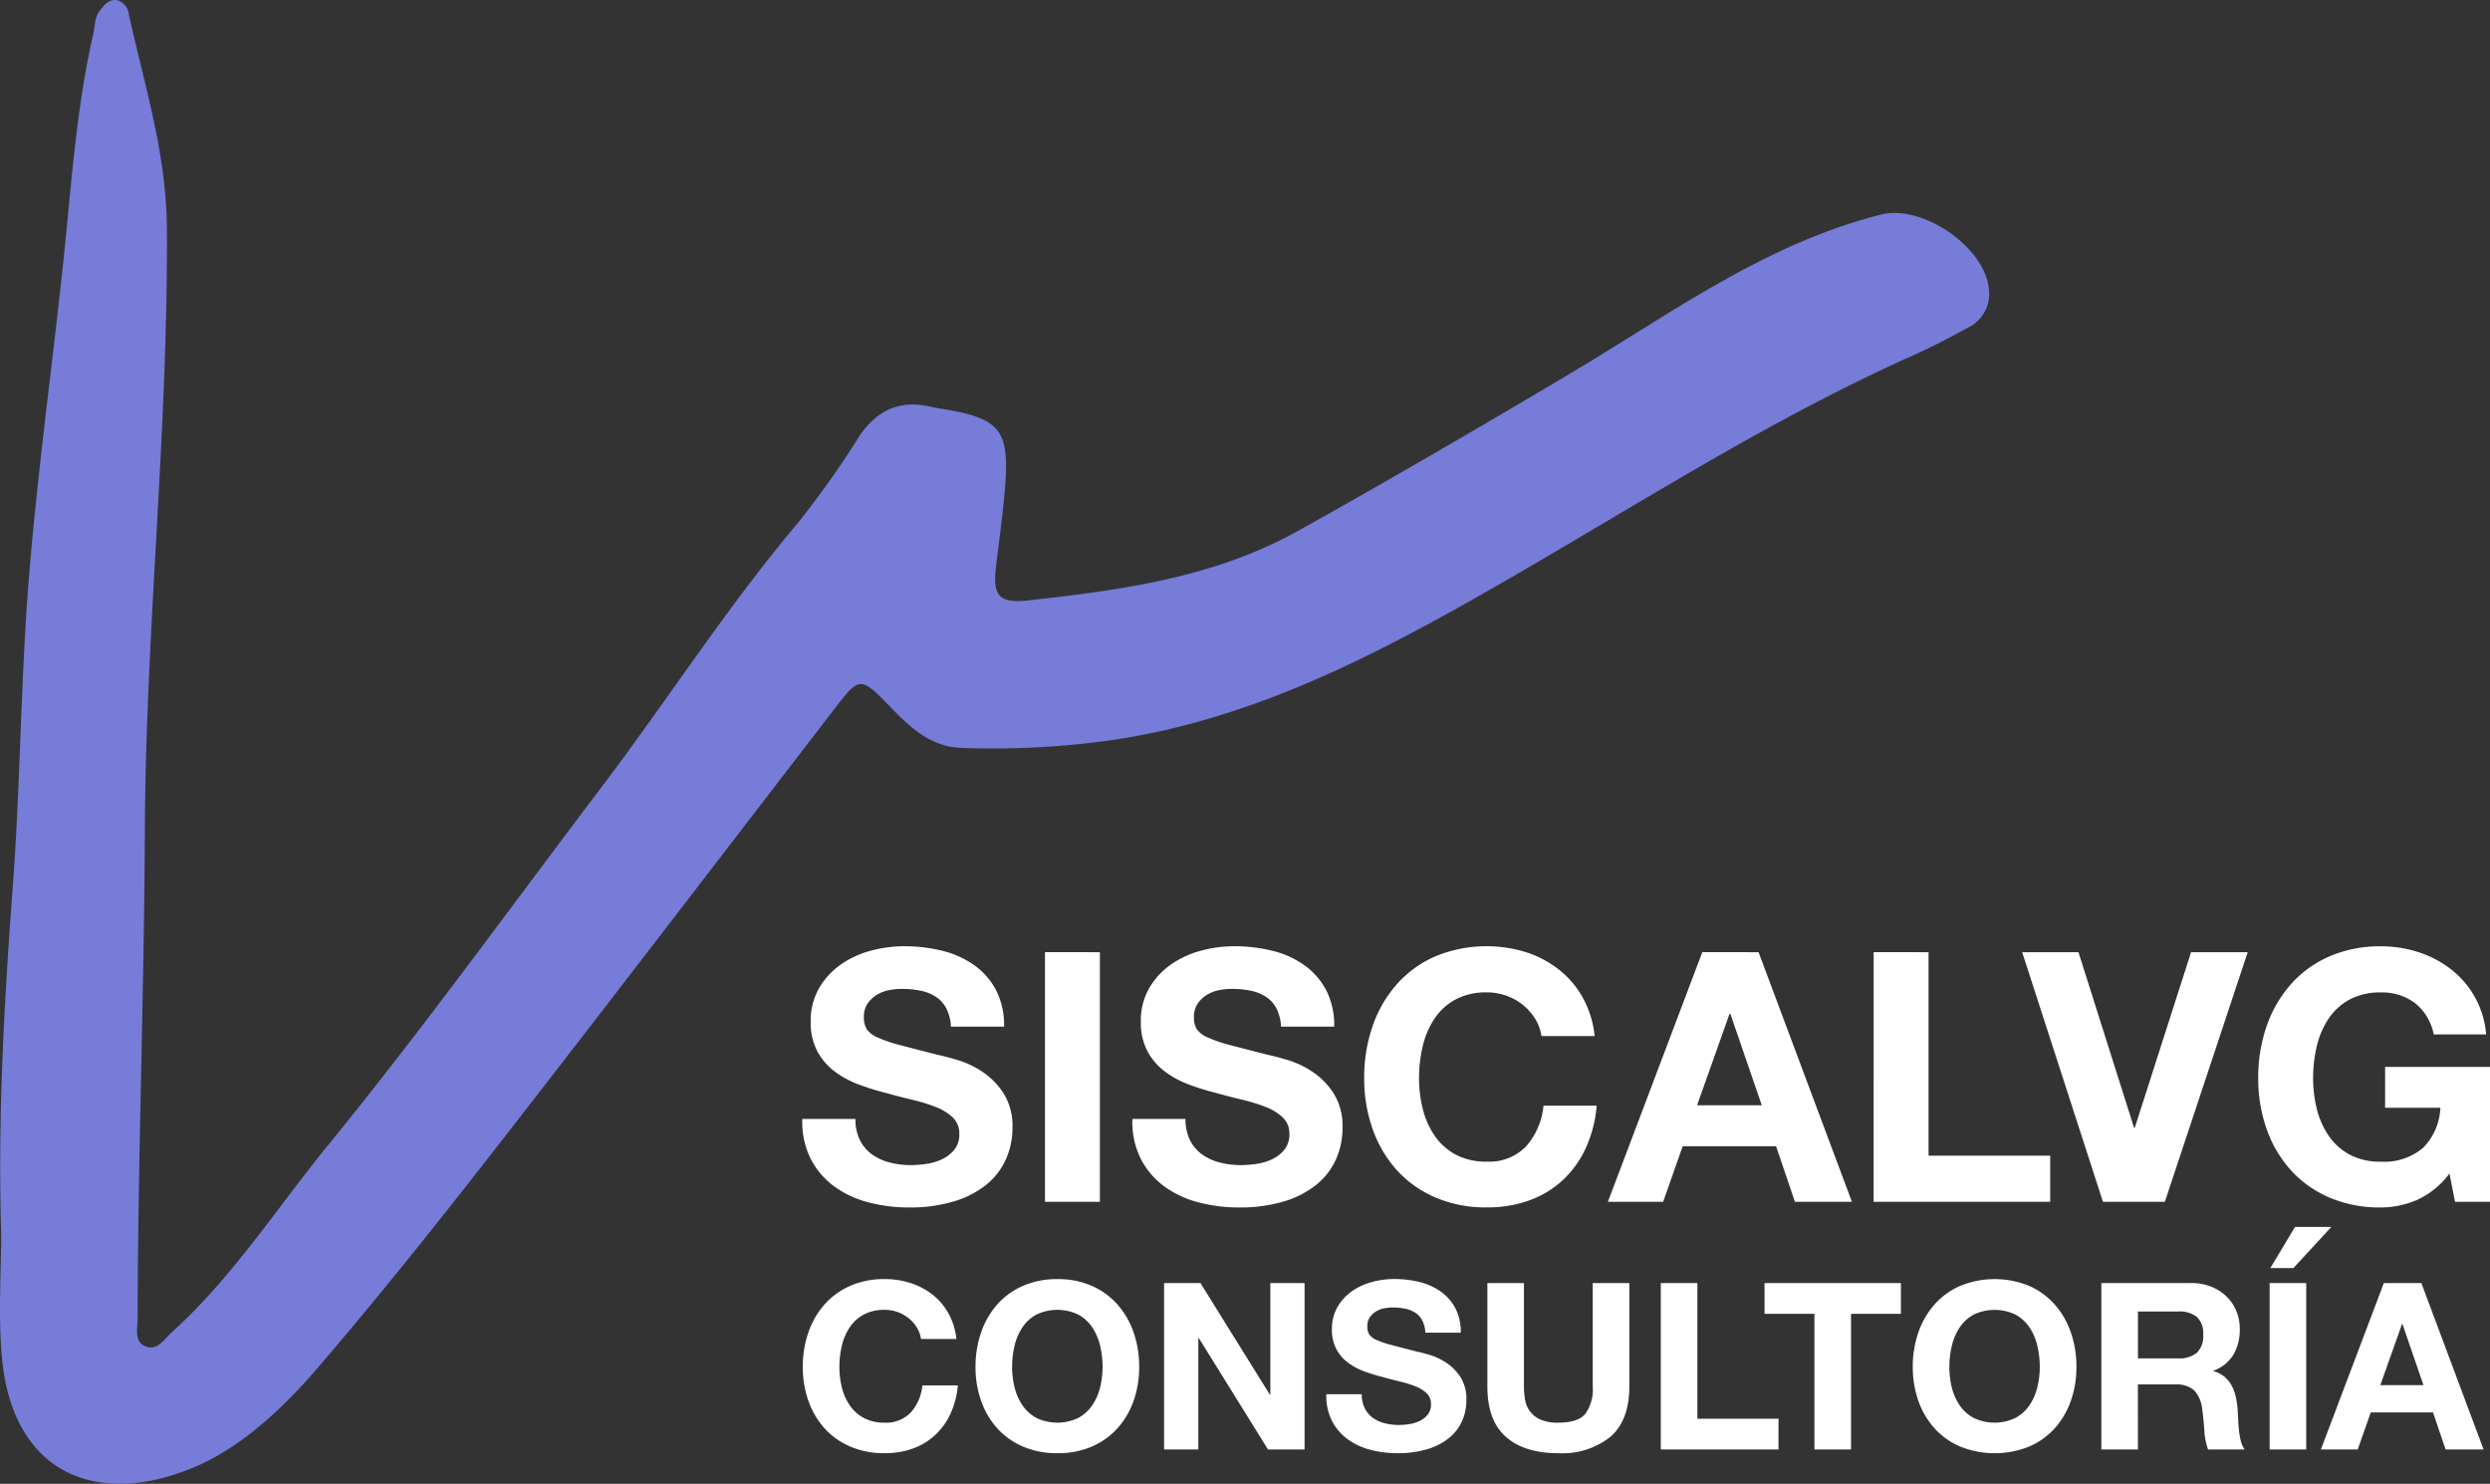
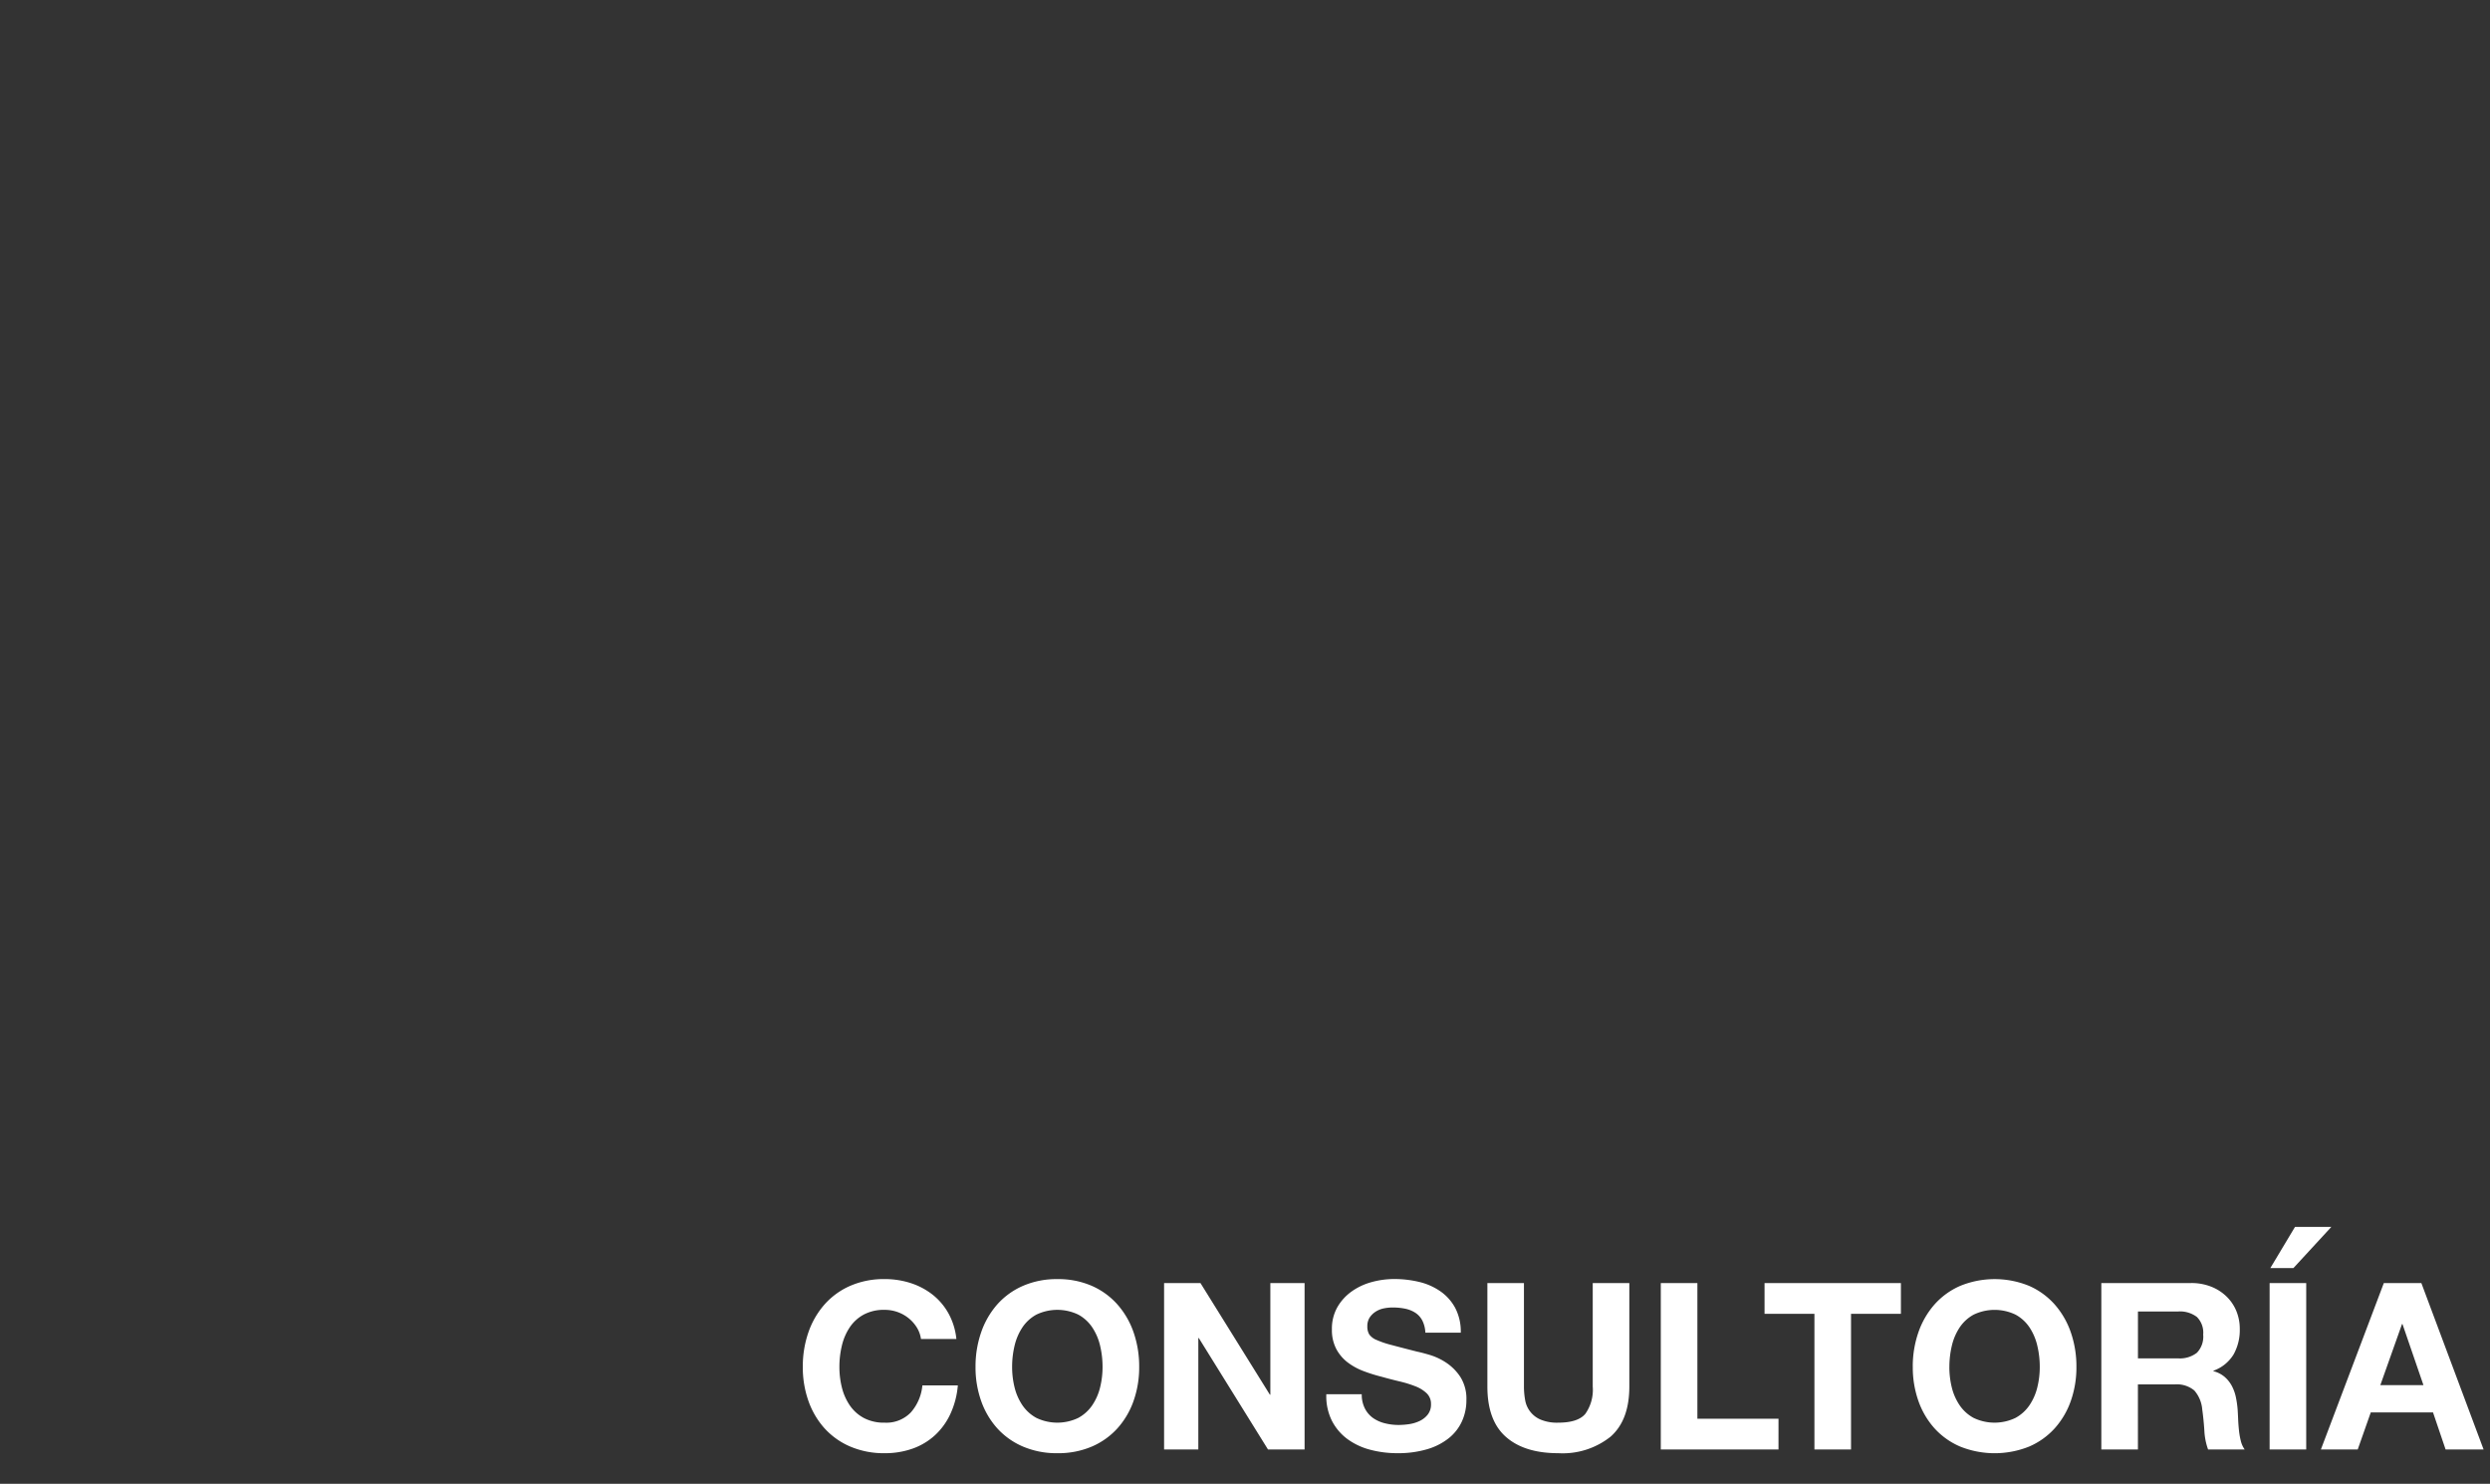
<svg xmlns="http://www.w3.org/2000/svg" width="341.848" height="203.713" viewBox="0 0 341.848 203.713">
  <rect x="0" y="0" width="341.848" height="203.713" fill="#333333" stroke="none" />
  <g id="LOGO_blanco" transform="translate(-1037 -390)">
-     <path id="Imagen_logo_transparente_FINAL" data-name="Imagen logo transparente FINAL" d="M.16,169.16c-.47-16.25.44-31.93,1.61-47.55,1.04-14.03,1.07-28.1,2.19-42.1C5.12,65.13,7.1,50.82,8.64,36.47c1.14-10.64,1.77-21.34,4.17-31.81.25-1.08.16-2.25.89-3.19C14.32.68,15-.19,16.14.04A2.282,2.282,0,0,1,17.7,1.99c2.13,9.72,5.16,19.05,5.22,29.42.17,27.65-2.91,55.13-3.03,82.78-.09,22.25-.95,44.56-.99,66.85,0,1.31-.5,3.06.95,3.75,1.69.8,2.66-.9,3.72-1.86,8.39-7.58,14.46-17.12,21.54-25.79,13-15.94,25.03-32.65,37.45-49.04,9.09-12,17.21-24.71,26.93-36.24a126.1,126.1,0,0,0,8.43-11.88c2.43-3.66,5.61-5.15,9.92-4.12.36.09.73.15,1.1.21,8.59,1.36,9.77,2.86,8.98,11.66-.3,3.34-.77,6.67-1.17,10.01-.48,3.99.33,5.15,4.44,4.69,12.78-1.42,25.46-3.11,37.03-9.55,12.53-6.98,24.91-14.21,37.25-21.53,13.78-8.19,26.82-17.87,42.78-21.89,5.72-1.44,14.41,4.53,14.82,10.38a5.142,5.142,0,0,1-2.97,5.19c-2.41,1.31-4.85,2.6-7.35,3.72-20.35,9.08-38.97,21.24-58.24,32.24-16.31,9.32-32.91,17.84-51.88,20.63a117.678,117.678,0,0,1-20.53,1.07c-4.22-.11-7.06-2.72-9.81-5.57-4.2-4.35-4.26-4.29-7.81.32-15.44,20.05-30.81,40.17-46.36,60.14-7.96,10.23-16.05,20.37-24.49,30.21-4.7,5.48-10.37,10.82-16.76,13.56C13.4,207.13,1.64,202.41.25,186.17c-.5-5.82-.08-11.71-.08-17.02Z" transform="translate(1036.995 389.998)" fill="#767cd8" />
-     <path id="Trazado_109" data-name="Trazado 109" d="M8.448,35.624h-7.3A11.319,11.319,0,0,0,2.3,41.1a10.788,10.788,0,0,0,3.24,3.792,13.823,13.823,0,0,0,4.7,2.184,21.652,21.652,0,0,0,5.5.7,21.1,21.1,0,0,0,6.168-.816,13.043,13.043,0,0,0,4.464-2.28,9.489,9.489,0,0,0,2.712-3.48A10.473,10.473,0,0,0,30,36.824,8.4,8.4,0,0,0,28.776,32.1a10.224,10.224,0,0,0-2.9-2.952,12.766,12.766,0,0,0-3.384-1.608q-1.7-.5-2.664-.7-3.216-.816-5.208-1.344A19.318,19.318,0,0,1,11.5,24.44a3.427,3.427,0,0,1-1.512-1.152A3.08,3.08,0,0,1,9.6,21.656a3.222,3.222,0,0,1,.48-1.824,4.169,4.169,0,0,1,1.224-1.2,4.879,4.879,0,0,1,1.656-.672,8.832,8.832,0,0,1,1.824-.192,12.854,12.854,0,0,1,2.568.24,6.19,6.19,0,0,1,2.088.816A4.24,4.24,0,0,1,20.9,20.408a6.06,6.06,0,0,1,.648,2.544h7.3a10.525,10.525,0,0,0-1.128-5.064,9.834,9.834,0,0,0-3.048-3.432,12.87,12.87,0,0,0-4.392-1.944,21.8,21.8,0,0,0-5.16-.6,17.56,17.56,0,0,0-4.608.624,12.865,12.865,0,0,0-4.128,1.92A10.221,10.221,0,0,0,3.432,17.7,8.974,8.974,0,0,0,2.3,22.28a8.38,8.38,0,0,0,.888,4.008,8.477,8.477,0,0,0,2.328,2.76,12.864,12.864,0,0,0,3.264,1.8,32.818,32.818,0,0,0,3.744,1.176q1.872.528,3.7.96a23.235,23.235,0,0,1,3.264,1.008,7.043,7.043,0,0,1,2.328,1.44,3.007,3.007,0,0,1,.888,2.256,3.312,3.312,0,0,1-.672,2.136,4.713,4.713,0,0,1-1.68,1.32,7.516,7.516,0,0,1-2.16.648,15.013,15.013,0,0,1-2.16.168,11.456,11.456,0,0,1-2.88-.36,7.169,7.169,0,0,1-2.424-1.1,5.453,5.453,0,0,1-1.656-1.944A6.286,6.286,0,0,1,8.448,35.624Zm26.016-22.9V47H42V12.728Zm19.3,22.9h-7.3A11.319,11.319,0,0,0,47.616,41.1a10.788,10.788,0,0,0,3.24,3.792,13.823,13.823,0,0,0,4.7,2.184,21.652,21.652,0,0,0,5.5.7,21.1,21.1,0,0,0,6.168-.816,13.043,13.043,0,0,0,4.464-2.28,9.489,9.489,0,0,0,2.712-3.48,10.473,10.473,0,0,0,.912-4.368A8.4,8.4,0,0,0,74.088,32.1a10.224,10.224,0,0,0-2.9-2.952A12.766,12.766,0,0,0,67.8,27.536q-1.7-.5-2.664-.7-3.216-.816-5.208-1.344a19.318,19.318,0,0,1-3.12-1.056A3.427,3.427,0,0,1,55.3,23.288a3.08,3.08,0,0,1-.384-1.632,3.222,3.222,0,0,1,.48-1.824,4.169,4.169,0,0,1,1.224-1.2,4.879,4.879,0,0,1,1.656-.672,8.832,8.832,0,0,1,1.824-.192,12.854,12.854,0,0,1,2.568.24,6.19,6.19,0,0,1,2.088.816,4.24,4.24,0,0,1,1.464,1.584,6.06,6.06,0,0,1,.648,2.544h7.3a10.525,10.525,0,0,0-1.128-5.064,9.834,9.834,0,0,0-3.048-3.432,12.87,12.87,0,0,0-4.392-1.944,21.8,21.8,0,0,0-5.16-.6,17.56,17.56,0,0,0-4.608.624,12.865,12.865,0,0,0-4.128,1.92,10.221,10.221,0,0,0-2.952,3.24,8.974,8.974,0,0,0-1.128,4.584,8.38,8.38,0,0,0,.888,4.008,8.477,8.477,0,0,0,2.328,2.76,12.864,12.864,0,0,0,3.264,1.8,32.818,32.818,0,0,0,3.744,1.176q1.872.528,3.7.96A23.235,23.235,0,0,1,64.8,33.992a7.043,7.043,0,0,1,2.328,1.44,3.007,3.007,0,0,1,.888,2.256,3.312,3.312,0,0,1-.672,2.136,4.713,4.713,0,0,1-1.68,1.32,7.516,7.516,0,0,1-2.16.648,15.013,15.013,0,0,1-2.16.168,11.456,11.456,0,0,1-2.88-.36,7.169,7.169,0,0,1-2.424-1.1,5.453,5.453,0,0,1-1.656-1.944A6.286,6.286,0,0,1,53.76,35.624Zm48.864-11.376h7.3a13.813,13.813,0,0,0-1.632-5.28A12.84,12.84,0,0,0,105,15.1a14.488,14.488,0,0,0-4.512-2.376,18.377,18.377,0,0,0-12.432.576,15.143,15.143,0,0,0-5.3,3.84A17.122,17.122,0,0,0,79.44,22.88a21.414,21.414,0,0,0-1.152,7.128,20.7,20.7,0,0,0,1.152,6.984,16.68,16.68,0,0,0,3.312,5.64,15.171,15.171,0,0,0,5.3,3.768,17.574,17.574,0,0,0,7.08,1.368,16.883,16.883,0,0,0,5.808-.96,13.466,13.466,0,0,0,4.608-2.784,13.911,13.911,0,0,0,3.168-4.416,17.423,17.423,0,0,0,1.488-5.808h-7.3a9.767,9.767,0,0,1-2.376,5.568,6.973,6.973,0,0,1-5.4,2.112,8.8,8.8,0,0,1-4.32-.984,8.242,8.242,0,0,1-2.88-2.616,11.351,11.351,0,0,1-1.608-3.672,17.446,17.446,0,0,1-.5-4.2,18.754,18.754,0,0,1,.5-4.368,11.568,11.568,0,0,1,1.608-3.768,8.157,8.157,0,0,1,2.88-2.64,8.8,8.8,0,0,1,4.32-.984A7.834,7.834,0,0,1,97.8,18.7a7.748,7.748,0,0,1,2.28,1.272,7.575,7.575,0,0,1,1.68,1.9A6.154,6.154,0,0,1,102.624,24.248Zm21.36,9.5,4.464-12.576h.1l4.32,12.576Zm.72-21.024L111.744,47h7.584l2.688-7.632h12.816L137.424,47h7.824L132.432,12.728Zm23.52,0V47h24.24V40.664h-16.7V12.728ZM188.208,47l11.376-34.272h-7.776l-7.728,24.1h-.1l-7.632-24.1h-7.728L179.712,47Zm39.072-3.888L228.048,47h4.8V28.472h-14.4v5.616h7.584a8.241,8.241,0,0,1-2.376,5.5,8.181,8.181,0,0,1-5.784,1.9,8.8,8.8,0,0,1-4.32-.984,8.242,8.242,0,0,1-2.88-2.616,11.35,11.35,0,0,1-1.608-3.672,17.446,17.446,0,0,1-.5-4.2,18.754,18.754,0,0,1,.5-4.368,11.568,11.568,0,0,1,1.608-3.768,8.157,8.157,0,0,1,2.88-2.64,8.8,8.8,0,0,1,4.32-.984,7.538,7.538,0,0,1,4.656,1.44,7.211,7.211,0,0,1,2.592,4.32h7.2a12.586,12.586,0,0,0-4.872-8.976,14.484,14.484,0,0,0-4.464-2.328,16.652,16.652,0,0,0-5.112-.792,17.311,17.311,0,0,0-7.08,1.392,15.144,15.144,0,0,0-5.3,3.84,17.123,17.123,0,0,0-3.312,5.736,21.415,21.415,0,0,0-1.152,7.128,20.7,20.7,0,0,0,1.152,6.984,16.68,16.68,0,0,0,3.312,5.64,15.171,15.171,0,0,0,5.3,3.768,17.574,17.574,0,0,0,7.08,1.368,12.628,12.628,0,0,0,4.944-1.032A11.3,11.3,0,0,0,227.28,43.112Z" transform="translate(1146 508)" fill="#fff" />
-     <path id="Trazado_108" data-name="Trazado 108" d="M17.44,15.832H22.3a9.209,9.209,0,0,0-1.088-3.52,8.56,8.56,0,0,0-2.192-2.576,9.659,9.659,0,0,0-3.008-1.584,11.512,11.512,0,0,0-3.568-.544,11.54,11.54,0,0,0-4.72.928A10.1,10.1,0,0,0,4.192,11.1,11.415,11.415,0,0,0,1.984,14.92a14.276,14.276,0,0,0-.768,4.752,13.8,13.8,0,0,0,.768,4.656,11.12,11.12,0,0,0,2.208,3.76A10.114,10.114,0,0,0,7.728,30.6a11.716,11.716,0,0,0,4.72.912,11.255,11.255,0,0,0,3.872-.64,8.977,8.977,0,0,0,3.072-1.856A9.274,9.274,0,0,0,21.5,26.072,11.615,11.615,0,0,0,22.5,22.2H17.632a6.511,6.511,0,0,1-1.584,3.712,4.649,4.649,0,0,1-3.6,1.408,5.865,5.865,0,0,1-2.88-.656,5.494,5.494,0,0,1-1.92-1.744,7.567,7.567,0,0,1-1.072-2.448,11.631,11.631,0,0,1-.336-2.8,12.5,12.5,0,0,1,.336-2.912,7.712,7.712,0,0,1,1.072-2.512,5.438,5.438,0,0,1,1.92-1.76,5.865,5.865,0,0,1,2.88-.656,5.223,5.223,0,0,1,1.776.3,5.165,5.165,0,0,1,1.52.848,5.05,5.05,0,0,1,1.12,1.264A4.1,4.1,0,0,1,17.44,15.832Zm12.512,3.84a12.5,12.5,0,0,1,.336-2.912,7.712,7.712,0,0,1,1.072-2.512,5.438,5.438,0,0,1,1.92-1.76,6.65,6.65,0,0,1,5.76,0,5.438,5.438,0,0,1,1.92,1.76,7.712,7.712,0,0,1,1.072,2.512,12.5,12.5,0,0,1,.336,2.912,11.631,11.631,0,0,1-.336,2.8A7.567,7.567,0,0,1,40.96,24.92a5.494,5.494,0,0,1-1.92,1.744,6.65,6.65,0,0,1-5.76,0,5.494,5.494,0,0,1-1.92-1.744,7.567,7.567,0,0,1-1.072-2.448A11.631,11.631,0,0,1,29.952,19.672Zm-5.024,0a13.8,13.8,0,0,0,.768,4.656,11.12,11.12,0,0,0,2.208,3.76A10.114,10.114,0,0,0,31.44,30.6a11.716,11.716,0,0,0,4.72.912A11.686,11.686,0,0,0,40.9,30.6a10.149,10.149,0,0,0,3.52-2.512,11.12,11.12,0,0,0,2.208-3.76,13.8,13.8,0,0,0,.768-4.656,14.276,14.276,0,0,0-.768-4.752A11.415,11.415,0,0,0,44.416,11.1a10.132,10.132,0,0,0-3.52-2.56,11.511,11.511,0,0,0-4.736-.928,11.54,11.54,0,0,0-4.72.928A10.1,10.1,0,0,0,27.9,11.1,11.415,11.415,0,0,0,25.7,14.92,14.276,14.276,0,0,0,24.928,19.672ZM50.816,8.152V31h4.7V15.7h.064l9.5,15.3h5.024V8.152h-4.7V23.48h-.064L55.808,8.152ZM77.952,23.416H73.088a7.546,7.546,0,0,0,.768,3.648,7.192,7.192,0,0,0,2.16,2.528,9.216,9.216,0,0,0,3.136,1.456,14.435,14.435,0,0,0,3.664.464,14.068,14.068,0,0,0,4.112-.544,8.7,8.7,0,0,0,2.976-1.52,6.326,6.326,0,0,0,1.808-2.32,6.982,6.982,0,0,0,.608-2.912,5.6,5.6,0,0,0-.816-3.152A6.816,6.816,0,0,0,89.568,19.1a8.511,8.511,0,0,0-2.256-1.072q-1.136-.336-1.776-.464-2.144-.544-3.472-.9a12.878,12.878,0,0,1-2.08-.7,2.285,2.285,0,0,1-1.008-.768A2.054,2.054,0,0,1,78.72,14.1a2.148,2.148,0,0,1,.32-1.216,2.779,2.779,0,0,1,.816-.8,3.253,3.253,0,0,1,1.1-.448,5.888,5.888,0,0,1,1.216-.128,8.569,8.569,0,0,1,1.712.16,4.126,4.126,0,0,1,1.392.544,2.827,2.827,0,0,1,.976,1.056,4.04,4.04,0,0,1,.432,1.7h4.864a7.017,7.017,0,0,0-.752-3.376A6.556,6.556,0,0,0,88.768,9.3a8.58,8.58,0,0,0-2.928-1.3,14.535,14.535,0,0,0-3.44-.4,11.707,11.707,0,0,0-3.072.416A8.577,8.577,0,0,0,76.576,9.3a6.814,6.814,0,0,0-1.968,2.16,5.983,5.983,0,0,0-.752,3.056,5.587,5.587,0,0,0,.592,2.672A5.651,5.651,0,0,0,76,19.032a8.576,8.576,0,0,0,2.176,1.2,21.879,21.879,0,0,0,2.5.784q1.248.352,2.464.64a15.49,15.49,0,0,1,2.176.672,4.7,4.7,0,0,1,1.552.96,2,2,0,0,1,.592,1.5,2.208,2.208,0,0,1-.448,1.424,3.142,3.142,0,0,1-1.12.88,5.01,5.01,0,0,1-1.44.432,10.008,10.008,0,0,1-1.44.112,7.637,7.637,0,0,1-1.92-.24,4.779,4.779,0,0,1-1.616-.736,3.635,3.635,0,0,1-1.1-1.3A4.191,4.191,0,0,1,77.952,23.416Zm36.736-1.056V8.152h-5.024V22.36a5.717,5.717,0,0,1-1.024,3.76q-1.024,1.2-3.712,1.2a5.787,5.787,0,0,1-2.448-.432,3.548,3.548,0,0,1-2.1-2.7,10.356,10.356,0,0,1-.16-1.824V8.152H95.2V22.36q0,4.672,2.544,6.912t7.184,2.24a10.557,10.557,0,0,0,7.168-2.256Q114.688,27,114.688,22.36Zm4.32-14.208V31h16.16V26.776H124.032V8.152ZM140.1,12.376V31h5.024V12.376h6.848V8.152h-18.72v4.224Zm18.528,7.3a12.5,12.5,0,0,1,.336-2.912,7.712,7.712,0,0,1,1.072-2.512,5.438,5.438,0,0,1,1.92-1.76,6.65,6.65,0,0,1,5.76,0,5.438,5.438,0,0,1,1.92,1.76A7.713,7.713,0,0,1,170.7,16.76a12.5,12.5,0,0,1,.336,2.912,11.631,11.631,0,0,1-.336,2.8,7.567,7.567,0,0,1-1.072,2.448,5.5,5.5,0,0,1-1.92,1.744,6.65,6.65,0,0,1-5.76,0,5.5,5.5,0,0,1-1.92-1.744,7.567,7.567,0,0,1-1.072-2.448A11.631,11.631,0,0,1,158.624,19.672Zm-5.024,0a13.8,13.8,0,0,0,.768,4.656,11.12,11.12,0,0,0,2.208,3.76,10.114,10.114,0,0,0,3.536,2.512,12.711,12.711,0,0,0,9.456,0,10.149,10.149,0,0,0,3.52-2.512,11.12,11.12,0,0,0,2.208-3.76,13.8,13.8,0,0,0,.768-4.656,14.276,14.276,0,0,0-.768-4.752,11.415,11.415,0,0,0-2.208-3.824,10.132,10.132,0,0,0-3.52-2.56,12.508,12.508,0,0,0-9.456,0,10.1,10.1,0,0,0-3.536,2.56,11.415,11.415,0,0,0-2.208,3.824A14.276,14.276,0,0,0,153.6,19.672Zm30.912-1.184V12.056h5.5a3.856,3.856,0,0,1,2.592.752,3.045,3.045,0,0,1,.864,2.416,3.188,3.188,0,0,1-.864,2.5,3.8,3.8,0,0,1-2.592.768ZM179.488,8.152V31h5.024V22.072h5.024a3.739,3.739,0,0,1,2.72.832,4.538,4.538,0,0,1,1.088,2.624q.192,1.376.288,2.88A8.858,8.858,0,0,0,194.144,31h5.024a3.363,3.363,0,0,1-.528-1.168,10.09,10.09,0,0,1-.256-1.456q-.08-.768-.112-1.5t-.064-1.28a13.732,13.732,0,0,0-.24-1.728,5.81,5.81,0,0,0-.56-1.584,4.347,4.347,0,0,0-.992-1.248,3.875,3.875,0,0,0-1.536-.784v-.064a5.328,5.328,0,0,0,2.768-2.24,6.869,6.869,0,0,0,.848-3.488,6.411,6.411,0,0,0-.464-2.448,5.9,5.9,0,0,0-1.344-2,6.371,6.371,0,0,0-2.112-1.36,7.355,7.355,0,0,0-2.768-.5Zm28.128,0V31h-5.024V8.152ZM211.072.44,205.856,6.1h-3.168L206.08.44Zm6.72,21.728,2.976-8.384h.064l2.88,8.384Zm.48-14.016L209.632,31h5.056l1.792-5.088h8.544L226.752,31h5.216L223.424,8.152Z" transform="translate(1146 558)" fill="#fff" />
+     <path id="Trazado_108" data-name="Trazado 108" d="M17.44,15.832H22.3a9.209,9.209,0,0,0-1.088-3.52,8.56,8.56,0,0,0-2.192-2.576,9.659,9.659,0,0,0-3.008-1.584,11.512,11.512,0,0,0-3.568-.544,11.54,11.54,0,0,0-4.72.928A10.1,10.1,0,0,0,4.192,11.1,11.415,11.415,0,0,0,1.984,14.92a14.276,14.276,0,0,0-.768,4.752,13.8,13.8,0,0,0,.768,4.656,11.12,11.12,0,0,0,2.208,3.76A10.114,10.114,0,0,0,7.728,30.6a11.716,11.716,0,0,0,4.72.912,11.255,11.255,0,0,0,3.872-.64,8.977,8.977,0,0,0,3.072-1.856A9.274,9.274,0,0,0,21.5,26.072,11.615,11.615,0,0,0,22.5,22.2H17.632a6.511,6.511,0,0,1-1.584,3.712,4.649,4.649,0,0,1-3.6,1.408,5.865,5.865,0,0,1-2.88-.656,5.494,5.494,0,0,1-1.92-1.744,7.567,7.567,0,0,1-1.072-2.448,11.631,11.631,0,0,1-.336-2.8,12.5,12.5,0,0,1,.336-2.912,7.712,7.712,0,0,1,1.072-2.512,5.438,5.438,0,0,1,1.92-1.76,5.865,5.865,0,0,1,2.88-.656,5.223,5.223,0,0,1,1.776.3,5.165,5.165,0,0,1,1.52.848,5.05,5.05,0,0,1,1.12,1.264A4.1,4.1,0,0,1,17.44,15.832Zm12.512,3.84a12.5,12.5,0,0,1,.336-2.912,7.712,7.712,0,0,1,1.072-2.512,5.438,5.438,0,0,1,1.92-1.76,6.65,6.65,0,0,1,5.76,0,5.438,5.438,0,0,1,1.92,1.76,7.712,7.712,0,0,1,1.072,2.512,12.5,12.5,0,0,1,.336,2.912,11.631,11.631,0,0,1-.336,2.8A7.567,7.567,0,0,1,40.96,24.92a5.494,5.494,0,0,1-1.92,1.744,6.65,6.65,0,0,1-5.76,0,5.494,5.494,0,0,1-1.92-1.744,7.567,7.567,0,0,1-1.072-2.448A11.631,11.631,0,0,1,29.952,19.672Zm-5.024,0a13.8,13.8,0,0,0,.768,4.656,11.12,11.12,0,0,0,2.208,3.76A10.114,10.114,0,0,0,31.44,30.6a11.716,11.716,0,0,0,4.72.912A11.686,11.686,0,0,0,40.9,30.6a10.149,10.149,0,0,0,3.52-2.512,11.12,11.12,0,0,0,2.208-3.76,13.8,13.8,0,0,0,.768-4.656,14.276,14.276,0,0,0-.768-4.752A11.415,11.415,0,0,0,44.416,11.1a10.132,10.132,0,0,0-3.52-2.56,11.511,11.511,0,0,0-4.736-.928,11.54,11.54,0,0,0-4.72.928A10.1,10.1,0,0,0,27.9,11.1,11.415,11.415,0,0,0,25.7,14.92,14.276,14.276,0,0,0,24.928,19.672ZM50.816,8.152V31h4.7V15.7h.064l9.5,15.3h5.024V8.152h-4.7V23.48h-.064L55.808,8.152ZM77.952,23.416H73.088a7.546,7.546,0,0,0,.768,3.648,7.192,7.192,0,0,0,2.16,2.528,9.216,9.216,0,0,0,3.136,1.456,14.435,14.435,0,0,0,3.664.464,14.068,14.068,0,0,0,4.112-.544,8.7,8.7,0,0,0,2.976-1.52,6.326,6.326,0,0,0,1.808-2.32,6.982,6.982,0,0,0,.608-2.912,5.6,5.6,0,0,0-.816-3.152A6.816,6.816,0,0,0,89.568,19.1a8.511,8.511,0,0,0-2.256-1.072q-1.136-.336-1.776-.464-2.144-.544-3.472-.9a12.878,12.878,0,0,1-2.08-.7,2.285,2.285,0,0,1-1.008-.768A2.054,2.054,0,0,1,78.72,14.1a2.148,2.148,0,0,1,.32-1.216,2.779,2.779,0,0,1,.816-.8,3.253,3.253,0,0,1,1.1-.448,5.888,5.888,0,0,1,1.216-.128,8.569,8.569,0,0,1,1.712.16,4.126,4.126,0,0,1,1.392.544,2.827,2.827,0,0,1,.976,1.056,4.04,4.04,0,0,1,.432,1.7h4.864a7.017,7.017,0,0,0-.752-3.376A6.556,6.556,0,0,0,88.768,9.3a8.58,8.58,0,0,0-2.928-1.3,14.535,14.535,0,0,0-3.44-.4,11.707,11.707,0,0,0-3.072.416A8.577,8.577,0,0,0,76.576,9.3a6.814,6.814,0,0,0-1.968,2.16,5.983,5.983,0,0,0-.752,3.056,5.587,5.587,0,0,0,.592,2.672A5.651,5.651,0,0,0,76,19.032a8.576,8.576,0,0,0,2.176,1.2,21.879,21.879,0,0,0,2.5.784q1.248.352,2.464.64a15.49,15.49,0,0,1,2.176.672,4.7,4.7,0,0,1,1.552.96,2,2,0,0,1,.592,1.5,2.208,2.208,0,0,1-.448,1.424,3.142,3.142,0,0,1-1.12.88,5.01,5.01,0,0,1-1.44.432,10.008,10.008,0,0,1-1.44.112,7.637,7.637,0,0,1-1.92-.24,4.779,4.779,0,0,1-1.616-.736,3.635,3.635,0,0,1-1.1-1.3A4.191,4.191,0,0,1,77.952,23.416Zm36.736-1.056V8.152h-5.024V22.36a5.717,5.717,0,0,1-1.024,3.76q-1.024,1.2-3.712,1.2a5.787,5.787,0,0,1-2.448-.432,3.548,3.548,0,0,1-2.1-2.7,10.356,10.356,0,0,1-.16-1.824V8.152H95.2V22.36q0,4.672,2.544,6.912t7.184,2.24a10.557,10.557,0,0,0,7.168-2.256Q114.688,27,114.688,22.36m4.32-14.208V31h16.16V26.776H124.032V8.152ZM140.1,12.376V31h5.024V12.376h6.848V8.152h-18.72v4.224Zm18.528,7.3a12.5,12.5,0,0,1,.336-2.912,7.712,7.712,0,0,1,1.072-2.512,5.438,5.438,0,0,1,1.92-1.76,6.65,6.65,0,0,1,5.76,0,5.438,5.438,0,0,1,1.92,1.76A7.713,7.713,0,0,1,170.7,16.76a12.5,12.5,0,0,1,.336,2.912,11.631,11.631,0,0,1-.336,2.8,7.567,7.567,0,0,1-1.072,2.448,5.5,5.5,0,0,1-1.92,1.744,6.65,6.65,0,0,1-5.76,0,5.5,5.5,0,0,1-1.92-1.744,7.567,7.567,0,0,1-1.072-2.448A11.631,11.631,0,0,1,158.624,19.672Zm-5.024,0a13.8,13.8,0,0,0,.768,4.656,11.12,11.12,0,0,0,2.208,3.76,10.114,10.114,0,0,0,3.536,2.512,12.711,12.711,0,0,0,9.456,0,10.149,10.149,0,0,0,3.52-2.512,11.12,11.12,0,0,0,2.208-3.76,13.8,13.8,0,0,0,.768-4.656,14.276,14.276,0,0,0-.768-4.752,11.415,11.415,0,0,0-2.208-3.824,10.132,10.132,0,0,0-3.52-2.56,12.508,12.508,0,0,0-9.456,0,10.1,10.1,0,0,0-3.536,2.56,11.415,11.415,0,0,0-2.208,3.824A14.276,14.276,0,0,0,153.6,19.672Zm30.912-1.184V12.056h5.5a3.856,3.856,0,0,1,2.592.752,3.045,3.045,0,0,1,.864,2.416,3.188,3.188,0,0,1-.864,2.5,3.8,3.8,0,0,1-2.592.768ZM179.488,8.152V31h5.024V22.072h5.024a3.739,3.739,0,0,1,2.72.832,4.538,4.538,0,0,1,1.088,2.624q.192,1.376.288,2.88A8.858,8.858,0,0,0,194.144,31h5.024a3.363,3.363,0,0,1-.528-1.168,10.09,10.09,0,0,1-.256-1.456q-.08-.768-.112-1.5t-.064-1.28a13.732,13.732,0,0,0-.24-1.728,5.81,5.81,0,0,0-.56-1.584,4.347,4.347,0,0,0-.992-1.248,3.875,3.875,0,0,0-1.536-.784v-.064a5.328,5.328,0,0,0,2.768-2.24,6.869,6.869,0,0,0,.848-3.488,6.411,6.411,0,0,0-.464-2.448,5.9,5.9,0,0,0-1.344-2,6.371,6.371,0,0,0-2.112-1.36,7.355,7.355,0,0,0-2.768-.5Zm28.128,0V31h-5.024V8.152ZM211.072.44,205.856,6.1h-3.168L206.08.44Zm6.72,21.728,2.976-8.384h.064l2.88,8.384Zm.48-14.016L209.632,31h5.056l1.792-5.088h8.544L226.752,31h5.216L223.424,8.152Z" transform="translate(1146 558)" fill="#fff" />
  </g>
</svg>